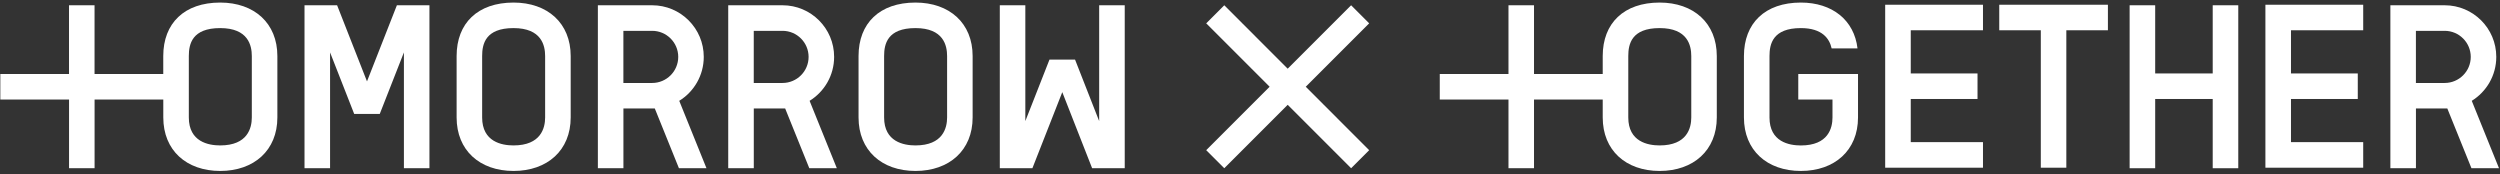
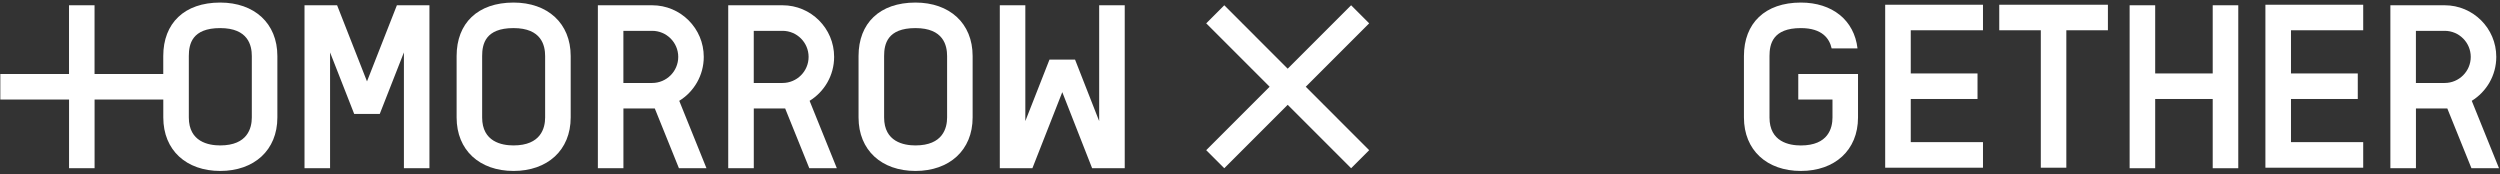
<svg xmlns="http://www.w3.org/2000/svg" width="287" height="20" viewBox="0 0 287 20" fill="none">
  <rect x="0" y="0" width="287" height="20" fill="#333333" stroke="none" />
  <g clip-path="url(#clip0_318_1912)">
    <path d="M25.277 0.294C21.165 0.294 18.742 2.663 18.742 6.432V8.494H10.854V0.605H7.923V8.494H0.038V11.425H7.927V19.313H10.858V11.425H18.746V13.486C18.746 17.256 21.4 19.625 25.281 19.625C29.162 19.625 31.842 17.256 31.842 13.486V6.432C31.842 2.663 29.188 0.294 25.281 0.294M28.908 13.486C28.908 14.682 28.435 16.694 25.277 16.694C23.931 16.694 21.677 16.279 21.677 13.486V6.432C21.677 5.055 22.05 3.225 25.277 3.225C28.504 3.225 28.908 5.232 28.908 6.432V13.486Z" fill="white" />
-     <path d="M190.527 0.294C186.415 0.294 183.992 2.663 183.992 6.432V8.494H176.104V0.605H173.173V8.494H165.285V11.425H173.173V19.313H176.104V11.425H183.992V13.486C183.992 17.256 186.646 19.625 190.527 19.625C194.408 19.625 197.088 17.256 197.088 13.486V6.432C197.088 2.663 194.435 0.294 190.527 0.294ZM194.158 13.486C194.158 14.682 193.685 16.694 190.527 16.694C189.181 16.694 186.927 16.279 186.927 13.486V6.432C186.927 5.055 187.3 3.225 190.527 3.225C193.754 3.225 194.158 5.232 194.158 6.432V13.486Z" fill="white" />
    <path d="M45.562 0.605L42.131 9.344L38.7 0.605H34.958V19.313H37.892V6.017L40.661 13.079H43.596L46.369 6.017V19.313H49.3V0.605H45.562Z" fill="white" />
    <path d="M58.954 0.294C54.842 0.294 52.419 2.663 52.419 6.432V13.486C52.419 17.256 55.073 19.625 58.954 19.625C62.835 19.625 65.515 17.256 65.515 13.486V6.432C65.515 2.663 62.861 0.294 58.954 0.294ZM62.581 13.486C62.581 14.682 62.108 16.694 58.95 16.694C57.604 16.694 55.35 16.279 55.35 13.486V6.432C55.35 5.055 55.723 3.225 58.95 3.225C62.177 3.225 62.581 5.232 62.581 6.432V13.486Z" fill="white" />
    <path d="M80.792 6.529C80.792 3.255 78.138 0.605 74.869 0.605H68.635V19.313H71.569V12.456C71.569 12.456 75.073 12.456 75.169 12.448L77.942 19.313H81.104L77.977 11.575C79.665 10.532 80.792 8.663 80.792 6.532M71.565 3.54H74.869C76.519 3.54 77.862 4.882 77.862 6.532C77.862 8.182 76.519 9.525 74.869 9.525H71.565V3.544V3.54Z" fill="white" />
    <path d="M95.758 6.529C95.758 3.255 93.104 0.605 89.835 0.605H83.6V19.313H86.535V12.456C86.535 12.456 90.038 12.456 90.135 12.448L92.908 19.313H96.069L92.942 11.575C94.631 10.532 95.758 8.663 95.758 6.532M86.531 3.54H89.835C91.485 3.54 92.827 4.882 92.827 6.532C92.827 8.182 91.485 9.525 89.835 9.525H86.531V3.544V3.54Z" fill="white" />
    <path d="M286.573 6.529C286.573 3.255 283.919 0.605 280.65 0.605H274.415V19.313H277.35V12.456C277.35 12.456 280.854 12.456 280.95 12.448L283.723 19.313H286.885L283.758 11.575C285.446 10.532 286.573 8.663 286.573 6.532M277.346 3.54H280.65C282.3 3.54 283.642 4.882 283.642 6.532C283.642 8.182 282.3 9.525 280.65 9.525H277.346V3.544V3.54Z" fill="white" />
    <path d="M105.096 0.294C100.985 0.294 98.561 2.663 98.561 6.432V13.486C98.561 17.256 101.215 19.625 105.096 19.625C108.977 19.625 111.658 17.256 111.658 13.486V6.432C111.658 2.663 109.004 0.294 105.096 0.294ZM108.727 13.486C108.727 14.682 108.254 16.694 105.096 16.694C103.75 16.694 101.496 16.279 101.496 13.486V6.432C101.496 5.055 101.869 3.225 105.096 3.225C108.323 3.225 108.727 5.232 108.727 6.432V13.486Z" fill="white" />
    <path d="M126.185 13.902L123.415 6.84H120.481L117.708 13.902V0.605H114.777V19.313H118.519L121.95 10.579L125.377 19.313H129.119V0.605H126.185V13.902Z" fill="white" />
    <path d="M149.9 9.959L157.181 2.679L155.108 0.605L147.827 7.886L140.546 0.605L138.473 2.679L145.754 9.959L138.473 17.24L140.546 19.313L147.827 12.032L155.108 19.313L157.181 17.24L149.9 9.959Z" fill="white" />
    <path d="M206.442 8.494V11.429H210.369V13.49C210.369 14.686 209.896 16.698 206.738 16.698C205.392 16.698 203.138 16.282 203.138 13.49V6.432C203.138 5.055 203.512 3.225 206.738 3.225C209.208 3.225 210.031 4.452 210.273 5.559H213.242C212.865 2.305 210.335 0.294 206.738 0.294C202.627 0.294 200.204 2.663 200.204 6.432V13.486C200.204 17.256 202.858 19.625 206.738 19.625C210.619 19.625 213.3 17.256 213.3 13.486V8.494H206.442Z" fill="white" />
    <path d="M216.419 0.544V19.252H227.646V16.317H219.354V11.363H227.019V8.432H219.354V3.475H227.646V0.544H216.419Z" fill="white" />
    <path d="M260.069 0.544V19.252H271.296V16.317H263.004V11.363H270.673V8.432H263.004V3.475H271.296V0.544H260.069Z" fill="white" />
    <path d="M254.019 8.432H247.415V0.605H244.481V19.313H247.415V11.363H254.019V19.313H256.954V0.605H254.019V8.432Z" fill="white" />
    <path d="M229.515 0.544V3.475H234.285V19.252H237.215V3.475H241.988V0.544H229.515Z" fill="white" />
  </g>
  <defs>
    <clipPath id="clip0_318_1912">
      <rect width="286.923" height="20" fill="white" />
    </clipPath>
  </defs>
</svg>